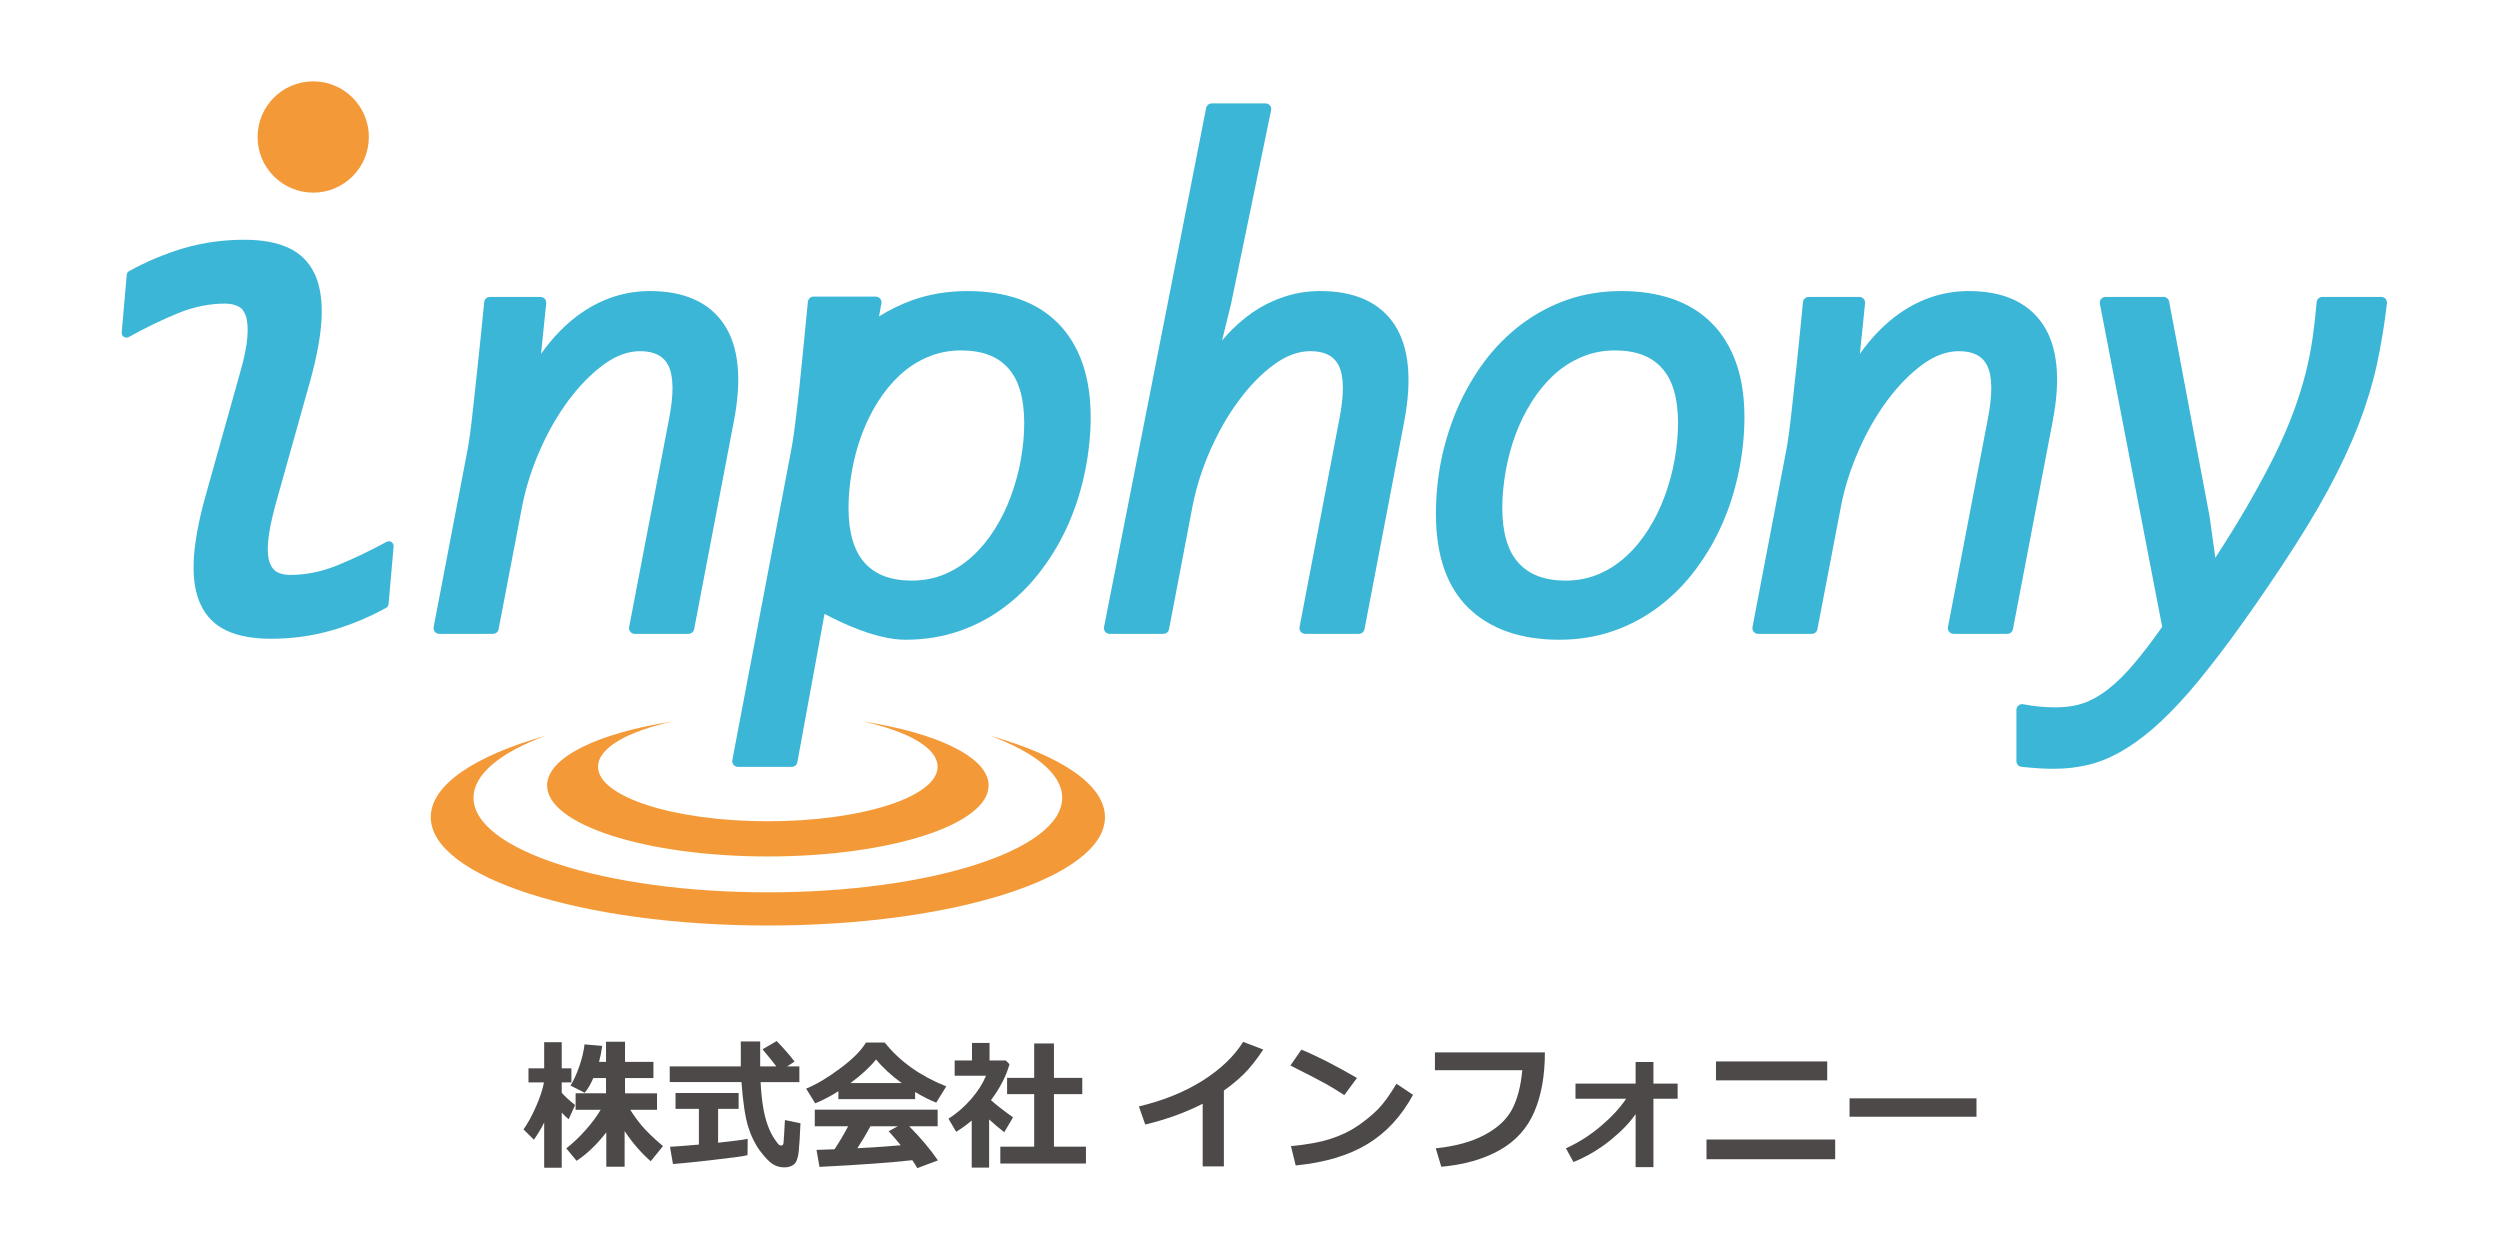
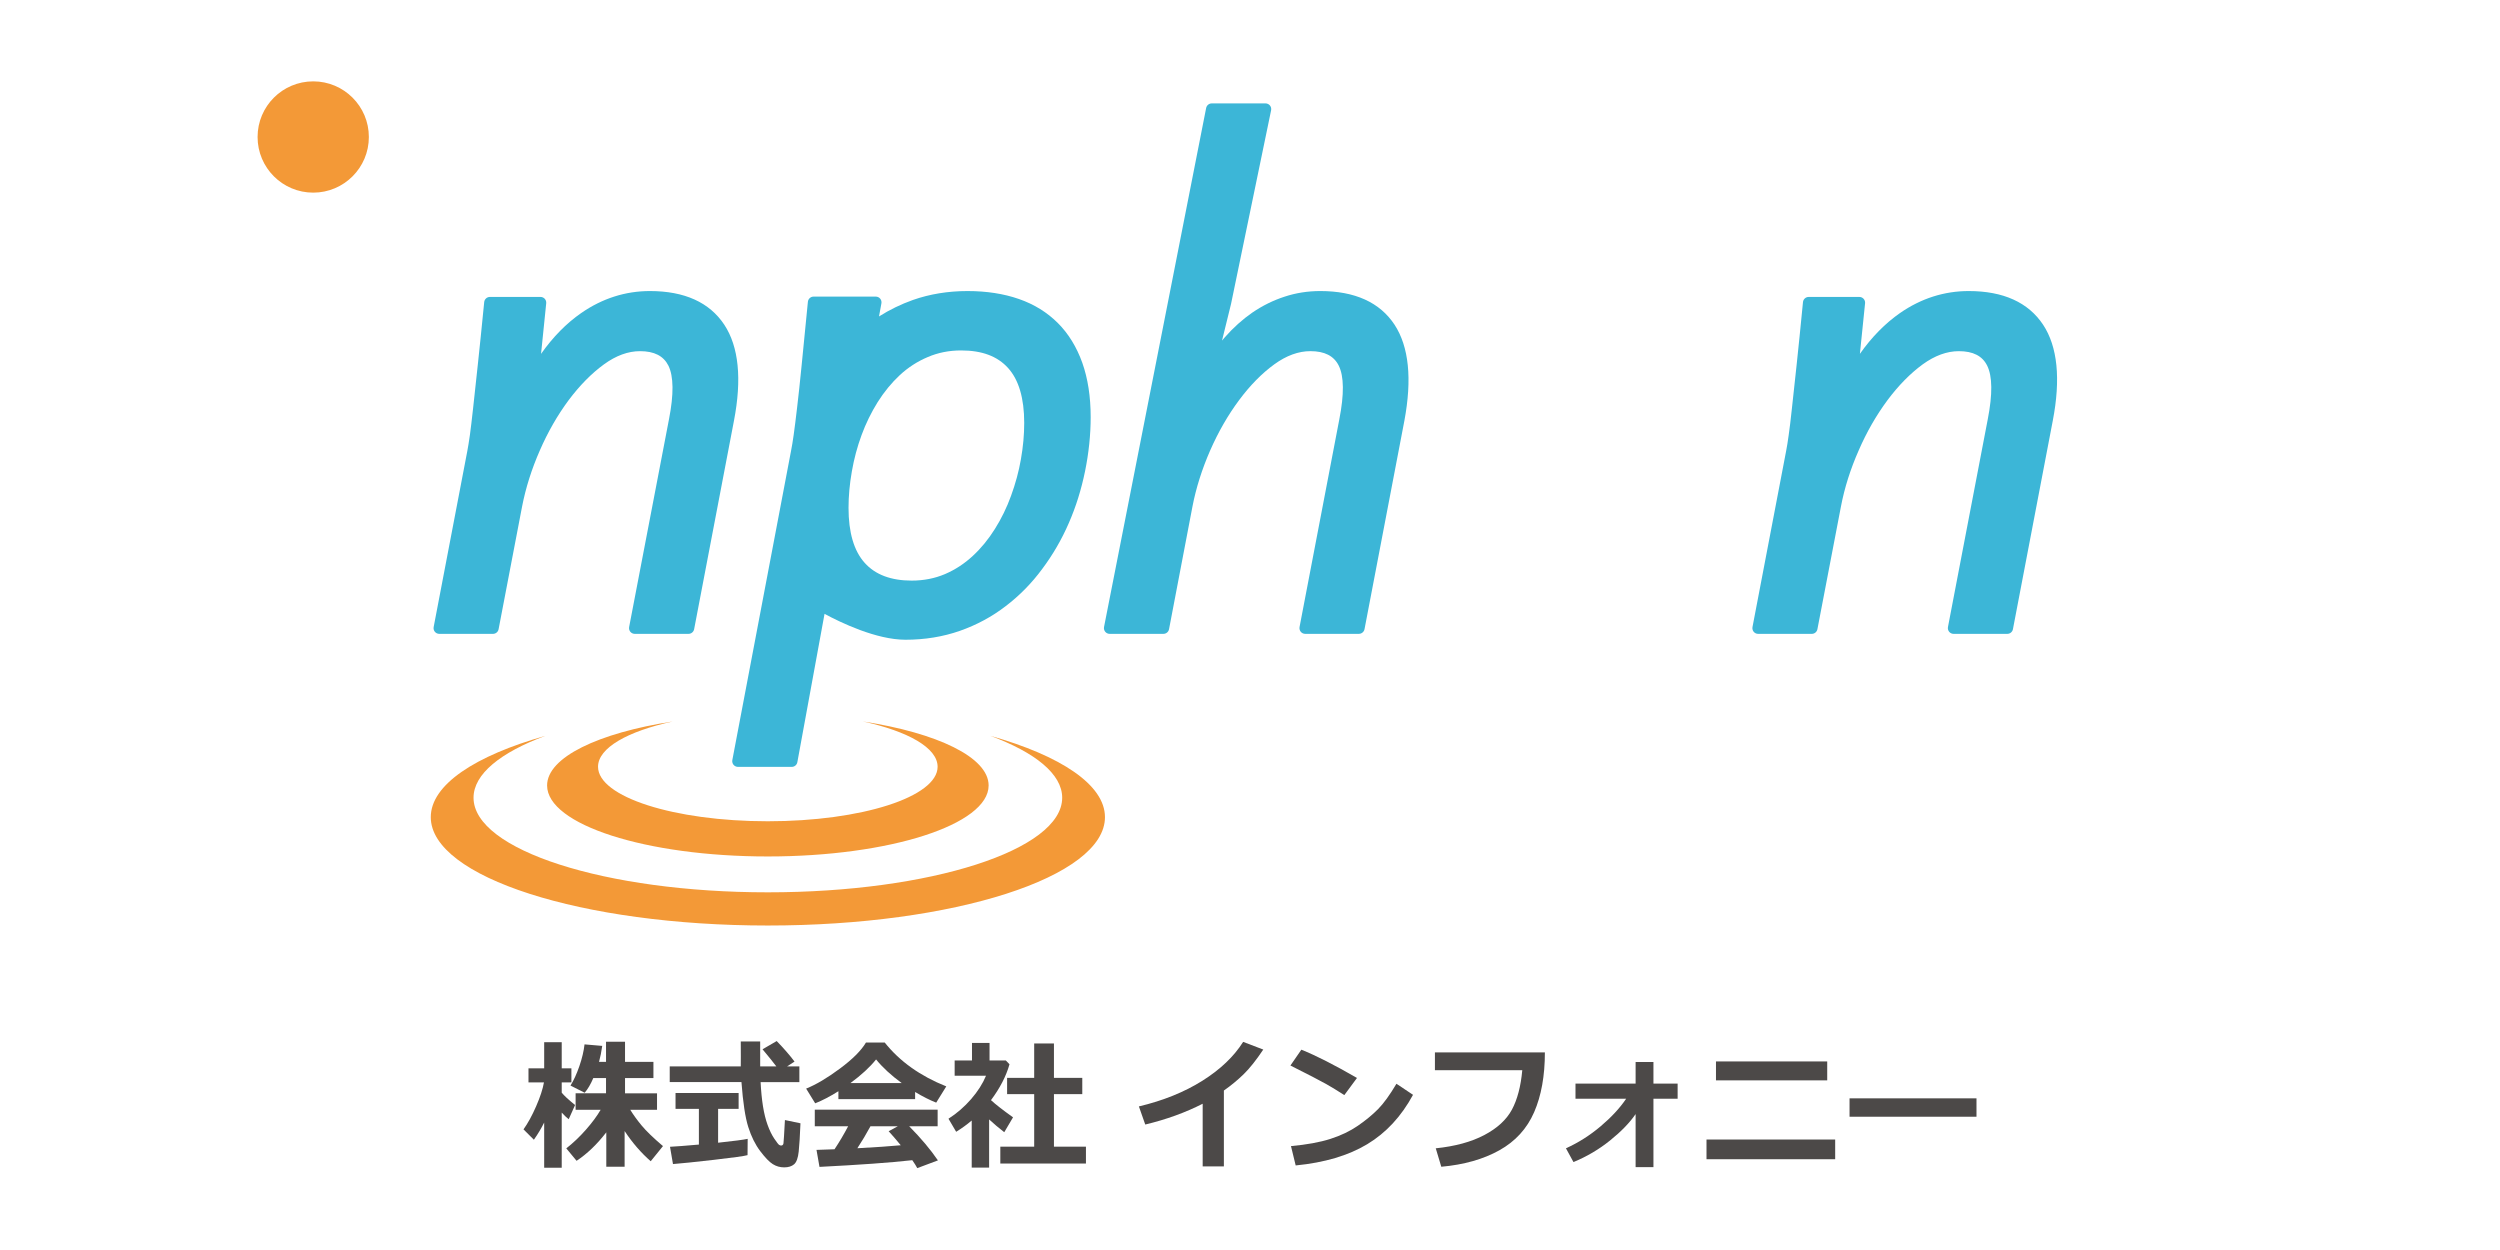
<svg xmlns="http://www.w3.org/2000/svg" version="1.1" id="レイヤー_1" x="0px" y="0px" width="400px" height="200px" viewBox="0 0 400 200" enable-background="new 0 0 400 200" xml:space="preserve">
  <g>
    <g>
      <path fill="#4C4948" d="M87.068,179.605c-0.466,0.943-1.015,1.86-1.648,2.752l-1.659-1.658c0.693-0.967,1.364-2.191,2.013-3.677    c0.649-1.484,1.069-2.766,1.26-3.842h-2.477v-2.244h2.511v-4.181h2.807v4.181h1.548v2.244h-1.548v1.647    c0.339,0.436,1.051,1.095,2.135,1.979l-1.017,2.269c-0.325-0.246-0.696-0.6-1.118-1.063v8.822h-2.807V179.605z M97.007,181.174    c-1.489,1.926-3.074,3.444-4.754,4.556l-1.647-1.991c1.09-0.854,2.134-1.845,3.129-2.973s1.784-2.193,2.366-3.195h-4.003v-2.644    h4.865v-2.441h-2.034c-0.413,0.979-0.873,1.764-1.383,2.354l-2.266-1.149c0.517-0.826,0.989-1.864,1.421-3.112    c0.43-1.251,0.705-2.409,0.824-3.479l2.831,0.243c-0.126,0.922-0.297,1.774-0.51,2.554h1.117v-3.217h3.041v3.217h4.544v2.59    h-4.544v2.441h5.12v2.644h-4.28c0.494,0.803,1.098,1.638,1.813,2.503c0.715,0.867,1.854,1.967,3.417,3.302l-1.958,2.422    c-1.541-1.342-2.934-2.953-4.178-4.833v5.717h-2.931V181.174z" />
      <path fill="#4C4948" d="M127.899,173.136h-6.202c0.072,1.452,0.201,2.742,0.38,3.87c0.181,1.128,0.427,2.125,0.742,2.991    c0.312,0.865,0.67,1.598,1.071,2.193c0.402,0.599,0.662,0.929,0.78,0.997c0.118,0.064,0.217,0.099,0.299,0.099    c0.221,0,0.35-0.118,0.386-0.354c0.037-0.235,0.114-1.477,0.233-3.725l2.487,0.52c-0.081,1.989-0.175,3.497-0.282,4.522    c-0.107,1.024-0.352,1.701-0.735,2.034c-0.383,0.33-0.914,0.497-1.592,0.497c-0.656,0-1.261-0.171-1.813-0.515    c-0.553-0.342-1.225-1.037-2.018-2.085c-0.792-1.045-1.43-2.332-1.912-3.857c-0.483-1.525-0.846-3.922-1.09-7.188h-11.477v-2.509    h11.367c0.007-0.378,0.01-0.899,0.01-1.571l-0.01-2.421h3.105v3.992h2.589c-0.502-0.664-1.238-1.577-2.211-2.742l2.266-1.316    c1.135,1.172,2.086,2.266,2.853,3.283l-1.194,0.775h1.968V173.136z M119.629,182.215l-0.022,2.608    c-0.508,0.147-2.307,0.398-5.396,0.752c-3.088,0.354-5.267,0.578-6.534,0.674l-0.476-2.764c0.921-0.044,2.462-0.163,4.622-0.354    v-5.717h-3.737v-2.531h10.094v2.531h-3.283v5.42C117.388,182.568,118.965,182.361,119.629,182.215z" />
      <path fill="#4C4948" d="M146.419,175.856h-12.274v-1.261c-1.363,0.854-2.602,1.501-3.715,1.935l-1.448-2.354    c1.585-0.635,3.389-1.703,5.412-3.207c2.024-1.503,3.411-2.893,4.163-4.168h2.997c2.395,3.016,5.679,5.354,9.851,7.021    l-1.614,2.599c-1.046-0.412-2.171-0.98-3.372-1.704V175.856z M145.965,185.63c-3.501,0.392-8.451,0.747-14.848,1.072l-0.476-2.719    l2.885-0.101c0.781-1.18,1.508-2.405,2.179-3.683h-5.339v-2.653h19.657v2.653h-4.555c1.881,1.902,3.413,3.725,4.6,5.464    l-3.306,1.238C146.592,186.569,146.327,186.146,145.965,185.63z M136.071,173.291h8.203c-1.695-1.239-3.062-2.499-4.102-3.781    C139.191,170.74,137.823,172.002,136.071,173.291z M137.176,183.718c2.91-0.156,5.225-0.313,6.943-0.476    c-0.724-0.885-1.368-1.632-1.935-2.245l1.469-0.797h-4.378C138.626,181.403,137.928,182.576,137.176,183.718z" />
      <path fill="#4C4948" d="M158.26,186.813h-2.786v-7.529c-0.774,0.655-1.604,1.257-2.489,1.802l-1.227-2.09    c1.342-0.862,2.545-1.904,3.611-3.129c1.064-1.223,1.862-2.474,2.393-3.749h-5.018v-2.443h2.774v-2.808h2.808v2.808h2.609    l0.585,0.609c-0.538,1.9-1.524,3.813-2.963,5.738c0.687,0.641,1.862,1.559,3.528,2.753l-1.405,2.378    c-0.892-0.692-1.698-1.376-2.421-2.047V186.813z M173.751,186.16h-13.7v-2.697h5.418v-8.403h-4.334v-2.6h4.334v-5.504h3.162v5.504    h4.534v2.6h-4.534v8.403h5.12V186.16z" />
      <path fill="#4C4948" d="M195.822,186.625h-3.394v-10.027c-2.75,1.407-5.813,2.517-9.188,3.327l-1.018-2.897    c3.892-0.929,7.275-2.294,10.15-4.101c2.875-1.806,5.053-3.882,6.534-6.226l3.218,1.229c-1.135,1.7-2.189,3.024-3.162,3.969    c-0.973,0.942-2.02,1.805-3.141,2.587V186.625z" />
      <path fill="#4C4948" d="M217.117,172.473l-2.024,2.742c-1.091-0.7-2.058-1.29-2.901-1.769c-0.845-0.479-2.752-1.467-5.723-2.963    l1.748-2.534C210.53,168.873,213.497,170.38,217.117,172.473z M226.084,175.171c-1.873,3.457-4.315,6.091-7.331,7.904    c-3.015,1.813-6.83,2.946-11.444,3.396l-0.752-3.096c2.521-0.229,4.624-0.612,6.304-1.15c1.681-0.538,3.152-1.244,4.417-2.116    c1.264-0.875,2.34-1.763,3.229-2.666c0.888-0.902,1.863-2.249,2.925-4.041L226.084,175.171z" />
      <path fill="#4C4948" d="M247.181,168.382c0,3.752-0.574,6.944-1.721,9.574c-1.146,2.633-3.002,4.664-5.566,6.093    c-2.565,1.432-5.661,2.307-9.288,2.632l-0.885-2.952c3.097-0.317,5.684-1.023,7.762-2.117c2.079-1.095,3.553-2.451,4.424-4.069    c0.869-1.618,1.422-3.72,1.658-6.308h-13.977v-2.853H247.181z" />
      <path fill="#4C4948" d="M261.697,178.255c-0.937,1.371-2.291,2.773-4.063,4.201c-1.772,1.432-3.73,2.589-5.878,3.474l-1.204-2.201    c1.977-0.893,3.821-2.063,5.539-3.511c1.717-1.448,3.081-2.92,4.092-4.417h-8.104v-2.421h9.619v-3.461h2.853v3.461h3.87v2.421    h-3.87v10.945h-2.853V178.255z" />
      <path fill="#4C4948" d="M293.629,185.476h-20.588v-3.152h20.588V185.476z M292.355,172.858h-17.799v-3.028h17.799V172.858z" />
      <path fill="#4C4948" d="M316.238,178.677h-20.311v-2.942h20.311V178.677z" />
    </g>
  </g>
  <g>
    <path fill="#F39937" d="M158.464,117.734c7.152,2.654,11.487,6.113,11.487,9.904c0,8.357-21.083,15.135-47.102,15.135   c-26.002,0-47.083-6.777-47.083-15.135c0-3.787,4.332-7.246,11.477-9.9c-11.224,3.178-18.318,7.822-18.318,13.006   c0,9.576,24.151,17.34,53.924,17.34c29.793,0,53.946-7.764,53.946-17.34C176.796,125.561,169.698,120.912,158.464,117.734z" />
    <path fill="#F39937" d="M138.057,115.434c7.22,1.569,11.96,4.223,11.96,7.246c0,4.813-12.159,8.723-27.172,8.723   c-15,0-27.16-3.91-27.16-8.723c0-3.018,4.738-5.673,11.945-7.243c-11.874,1.831-20.095,5.726-20.095,10.239   c0,6.264,15.811,11.359,35.313,11.359c19.51,0,35.332-5.096,35.332-11.359C158.182,121.158,149.946,117.268,138.057,115.434z" />
    <g>
-       <path fill="#3CB6D7" d="M62.636,86.725c-0.234-0.155-0.536-0.168-0.783-0.03c-2.596,1.415-5.252,2.685-7.893,3.766    c-2.511,1.014-5.041,1.527-7.516,1.527c-0.853,0-1.572-0.159-2.138-0.476c-0.523-0.295-0.917-0.808-1.169-1.535    c-0.281-0.791-0.361-1.911-0.239-3.324c0.127-1.46,0.491-3.306,1.105-5.631l5.639-20.124c1.081-3.901,1.692-7.287,1.815-10.062    c0.125-2.809-0.247-5.173-1.117-7.035c-0.905-1.903-2.333-3.309-4.238-4.176c-1.84-0.84-4.197-1.265-7.008-1.265    c-3.347,0-6.594,0.45-9.655,1.341c-3.051,0.907-6,2.14-8.768,3.665c-0.223,0.122-0.369,0.349-0.392,0.602l-0.808,9.223    c-0.024,0.281,0.108,0.554,0.345,0.708c0.238,0.156,0.54,0.162,0.787,0.026c2.619-1.46,5.278-2.747,7.902-3.823    c2.496-1.014,5.018-1.527,7.493-1.527c0.853,0,1.588,0.161,2.192,0.485c0.523,0.271,0.9,0.766,1.15,1.506    c0.27,0.828,0.351,1.967,0.236,3.392c-0.112,1.486-0.495,3.356-1.133,5.567l-5.644,20.141c-1.068,3.889-1.677,7.276-1.806,10.064    c-0.12,2.878,0.247,5.175,1.124,7.026c0.894,1.908,2.316,3.313,4.227,4.179c1.844,0.842,4.199,1.267,6.999,1.267    c3.334,0,6.583-0.442,9.662-1.321c3.03-0.867,5.981-2.087,8.775-3.622c0.223-0.122,0.369-0.35,0.392-0.602l0.807-9.229    C63.003,87.15,62.872,86.88,62.636,86.725z" />
      <path fill="#3CB6D7" d="M115.888,51.957c-2.363-3.575-6.369-5.389-11.9-5.389c-3.924,0-7.617,1.179-10.982,3.508    c-2.376,1.647-4.533,3.839-6.438,6.543l0.826-8.102c0.026-0.257-0.056-0.513-0.23-0.707c-0.174-0.191-0.422-0.302-0.681-0.302    h-8.099c-0.472,0-0.865,0.358-0.912,0.825c-0.396,3.995-0.735,7.379-1.035,10.133l-0.74,6.837c-0.197,1.81-0.373,3.244-0.514,4.3    c-0.153,1.059-0.288,1.909-0.414,2.563l-5.385,28.162c-0.05,0.267,0.019,0.546,0.193,0.757c0.174,0.209,0.433,0.332,0.706,0.332    h8.592c0.44,0,0.819-0.313,0.899-0.745l3.763-19.652c0.582-2.983,1.534-5.989,2.831-8.941c1.272-2.929,2.822-5.635,4.606-8.042    c1.771-2.365,3.676-4.3,5.667-5.747c1.921-1.398,3.858-2.104,5.76-2.104c2.273,0,3.758,0.757,4.54,2.312    c0.845,1.707,0.879,4.589,0.097,8.576l-6.378,33.254c-0.052,0.267,0.019,0.546,0.193,0.757c0.174,0.209,0.433,0.332,0.707,0.332    h8.601c0.438,0,0.814-0.313,0.899-0.745l6.371-33.349C118.722,60.642,118.204,55.472,115.888,51.957z" />
      <path fill="#3CB6D7" d="M173.17,58.051c-0.902-2.526-2.215-4.666-3.911-6.362c-1.707-1.711-3.801-3.006-6.23-3.849    c-2.423-0.846-5.189-1.272-8.219-1.272c-3.11,0-6.048,0.479-8.743,1.426c-1.921,0.68-3.735,1.57-5.425,2.636l0.384-2.094    c0.051-0.269-0.024-0.544-0.198-0.753c-0.172-0.208-0.431-0.328-0.703-0.328h-9.946c-0.473,0-0.868,0.358-0.915,0.826    c-0.386,4-0.723,7.386-1,10.148c-0.272,2.74-0.513,5.02-0.732,6.828c-0.214,1.81-0.39,3.244-0.542,4.317    c-0.145,1.053-0.291,1.9-0.422,2.56l-9.395,49.481c-0.05,0.264,0.021,0.541,0.193,0.752c0.178,0.211,0.435,0.332,0.707,0.332    h8.606c0.44,0,0.819-0.314,0.899-0.754l4.349-23.73c2.586,1.394,8.282,4.141,12.948,4.141c3.077,0,6.005-0.475,8.706-1.422    c2.672-0.938,5.14-2.267,7.331-3.955c2.205-1.679,4.174-3.682,5.84-5.946c1.699-2.267,3.135-4.746,4.263-7.358    c1.136-2.603,1.98-5.307,2.592-8.272c0.597-2.919,0.901-5.839,0.901-8.676C174.508,63.473,174.057,60.556,173.17,58.051z     M145.865,92.897c-3.307,0-5.836-0.956-7.514-2.84c-1.72-1.906-2.587-4.863-2.587-8.798c0-1.851,0.176-3.814,0.532-5.835    c0.348-2.008,0.874-3.965,1.555-5.813c0.675-1.838,1.54-3.613,2.575-5.271c1.038-1.646,2.233-3.102,3.554-4.33    c1.313-1.216,2.815-2.188,4.477-2.886c1.625-0.699,3.41-1.053,5.314-1.053c3.35,0,5.816,0.921,7.529,2.818    c1.709,1.893,2.575,4.846,2.575,8.771c0,1.896-0.172,3.808-0.531,5.839c-0.335,1.929-0.865,3.89-1.578,5.837    c-0.676,1.868-1.544,3.648-2.579,5.293c-1.04,1.662-2.235,3.118-3.553,4.328c-1.318,1.226-2.81,2.202-4.437,2.899    C149.583,92.543,147.788,92.897,145.865,92.897z" />
      <path fill="#3CB6D7" d="M223.131,51.959c-2.354-3.578-6.352-5.391-11.888-5.391c-1.993,0-3.916,0.303-5.707,0.898    c-1.799,0.581-3.538,1.438-5.174,2.555c-1.552,1.076-3.03,2.402-4.388,3.942c-0.152,0.175-0.304,0.351-0.45,0.53l1.446-5.883    l6.406-30.964c0.057-0.27-0.011-0.551-0.184-0.765c-0.176-0.213-0.438-0.337-0.708-0.337h-8.602c-0.437,0-0.815,0.311-0.9,0.74    l-16.339,83.038c-0.051,0.269,0.017,0.546,0.195,0.763c0.172,0.209,0.432,0.332,0.706,0.332h8.601    c0.437,0,0.815-0.313,0.899-0.745l3.753-19.654c0.568-2.941,1.52-5.949,2.824-8.936c1.305-2.972,2.858-5.678,4.625-8.048    c1.753-2.363,3.653-4.298,5.647-5.745c1.927-1.398,3.867-2.104,5.768-2.104c2.271,0,3.759,0.757,4.534,2.314    c0.851,1.705,0.881,4.587,0.098,8.574l-6.367,33.254c-0.049,0.267,0.022,0.546,0.195,0.757c0.172,0.209,0.435,0.332,0.704,0.332    h8.594c0.438,0,0.816-0.313,0.902-0.745L224.7,67.32C225.952,60.64,225.428,55.472,223.131,51.959z" />
-       <path fill="#3CB6D7" d="M277.777,58.051c-0.899-2.528-2.214-4.67-3.912-6.362c-1.705-1.711-3.8-3.006-6.232-3.849    c-2.421-0.846-5.183-1.272-8.214-1.272c-3.106,0-6.05,0.479-8.739,1.426c-2.662,0.94-5.131,2.271-7.331,3.952    c-2.204,1.669-4.183,3.667-5.869,5.936c-1.678,2.263-3.109,4.744-4.256,7.372c-1.14,2.634-2.018,5.415-2.609,8.269    c-0.576,2.839-0.869,5.771-0.869,8.72c0,6.62,1.761,11.689,5.239,15.06c3.474,3.354,8.357,5.053,14.503,5.053    c3.073,0,6.003-0.475,8.701-1.422c2.669-0.935,5.136-2.267,7.331-3.955c2.211-1.687,4.182-3.686,5.843-5.946    c1.697-2.267,3.129-4.746,4.261-7.358c1.14-2.608,1.982-5.314,2.586-8.271c0.6-2.9,0.899-5.82,0.899-8.677    C279.108,63.465,278.662,60.55,277.777,58.051z M250.477,92.897c-3.313,0-5.842-0.956-7.521-2.84    c-1.717-1.902-2.59-4.859-2.59-8.798c0-1.874,0.185-3.837,0.54-5.835c0.345-2.008,0.873-3.965,1.552-5.813    c0.674-1.838,1.544-3.613,2.578-5.271c1.038-1.646,2.233-3.102,3.553-4.33c1.315-1.22,2.821-2.189,4.479-2.886    c1.622-0.699,3.406-1.053,5.31-1.053c3.355,0,5.816,0.921,7.525,2.82c1.717,1.889,2.583,4.84,2.583,8.769    c0,1.88-0.173,3.791-0.537,5.841c-0.329,1.918-0.861,3.882-1.573,5.834c-0.682,1.874-1.548,3.652-2.582,5.293    c-1.038,1.662-2.23,3.118-3.55,4.328c-1.318,1.226-2.81,2.202-4.437,2.899C254.19,92.543,252.396,92.897,250.477,92.897z" />
      <path fill="#3CB6D7" d="M326.896,51.955c-2.372-3.575-6.374-5.387-11.898-5.387c-3.924,0-7.618,1.179-10.983,3.508    c-2.38,1.656-4.535,3.847-6.432,6.54l0.829-8.097c0.029-0.258-0.057-0.515-0.232-0.708c-0.173-0.191-0.42-0.302-0.679-0.302h-8.11    c-0.471,0-0.868,0.358-0.914,0.828c-0.386,3.993-0.734,7.379-1.026,10.126l-0.742,6.845c-0.191,1.804-0.363,3.236-0.518,4.296    c-0.149,1.057-0.276,1.906-0.412,2.563l-5.381,28.162c-0.049,0.267,0.021,0.546,0.194,0.757c0.173,0.209,0.436,0.332,0.709,0.332    h8.586c0.438,0,0.816-0.313,0.899-0.745l3.77-19.654c0.565-2.966,1.518-5.97,2.83-8.942c1.262-2.915,2.81-5.621,4.605-8.04    c1.761-2.359,3.664-4.295,5.65-5.747c1.935-1.398,3.871-2.104,5.771-2.104c2.275,0,3.763,0.757,4.535,2.314    c0.847,1.692,0.876,4.576,0.097,8.574l-6.371,33.254c-0.052,0.267,0.023,0.546,0.196,0.757c0.171,0.209,0.43,0.332,0.703,0.332    h8.598c0.435,0,0.817-0.313,0.899-0.745l6.374-33.349C329.734,60.638,329.214,55.466,326.896,51.955z" />
-       <path fill="#3CB6D7" d="M381.687,47.814c-0.173-0.195-0.424-0.306-0.682-0.306h-9.43c-0.472,0-0.873,0.365-0.911,0.839    c-0.168,2.007-0.386,3.933-0.647,5.725c-0.267,1.874-0.648,3.796-1.136,5.721c-0.479,1.866-1.112,3.892-1.944,6.18    c-0.84,2.245-1.874,4.615-3.073,7.043c-1.298,2.593-2.812,5.398-4.52,8.328c-1.466,2.503-3.106,5.154-4.891,7.901l-0.91-6.552    l-6.477-34.438c-0.082-0.433-0.461-0.746-0.899-0.746h-9.286c-0.271,0-0.532,0.122-0.705,0.334    c-0.173,0.209-0.247,0.487-0.194,0.755l9.969,51.698c-1.611,2.287-3.126,4.27-4.512,5.902c-1.396,1.662-2.797,3.037-4.152,4.094    c-1.31,1.014-2.639,1.764-3.937,2.217c-2.158,0.742-4.556,0.763-6.954,0.553c-0.885-0.076-1.785-0.207-2.68-0.381    c-0.267-0.054-0.544,0.018-0.758,0.195c-0.209,0.172-0.333,0.434-0.333,0.707v8.199c0,0.473,0.359,0.867,0.824,0.914    c0.996,0.096,1.881,0.18,2.657,0.23c0.769,0.051,1.601,0.082,2.47,0.082c1.866,0,3.598-0.186,5.291-0.574    c1.709-0.373,3.471-1.059,5.235-2.035c1.739-0.959,3.542-2.242,5.363-3.816c1.802-1.545,3.785-3.555,5.892-5.976    c2.049-2.394,4.316-5.264,6.729-8.541c2.512-3.425,5.195-7.287,7.982-11.482c3.035-4.578,5.468-8.572,7.436-12.215    c1.949-3.615,3.586-7.113,4.864-10.396c1.256-3.258,2.24-6.501,2.931-9.634c0.689-3.206,1.233-6.506,1.612-9.81    C381.941,48.27,381.859,48.011,381.687,47.814z" />
    </g>
    <circle fill="#F39937" cx="50.115" cy="21.92" r="8.902" />
  </g>
</svg>